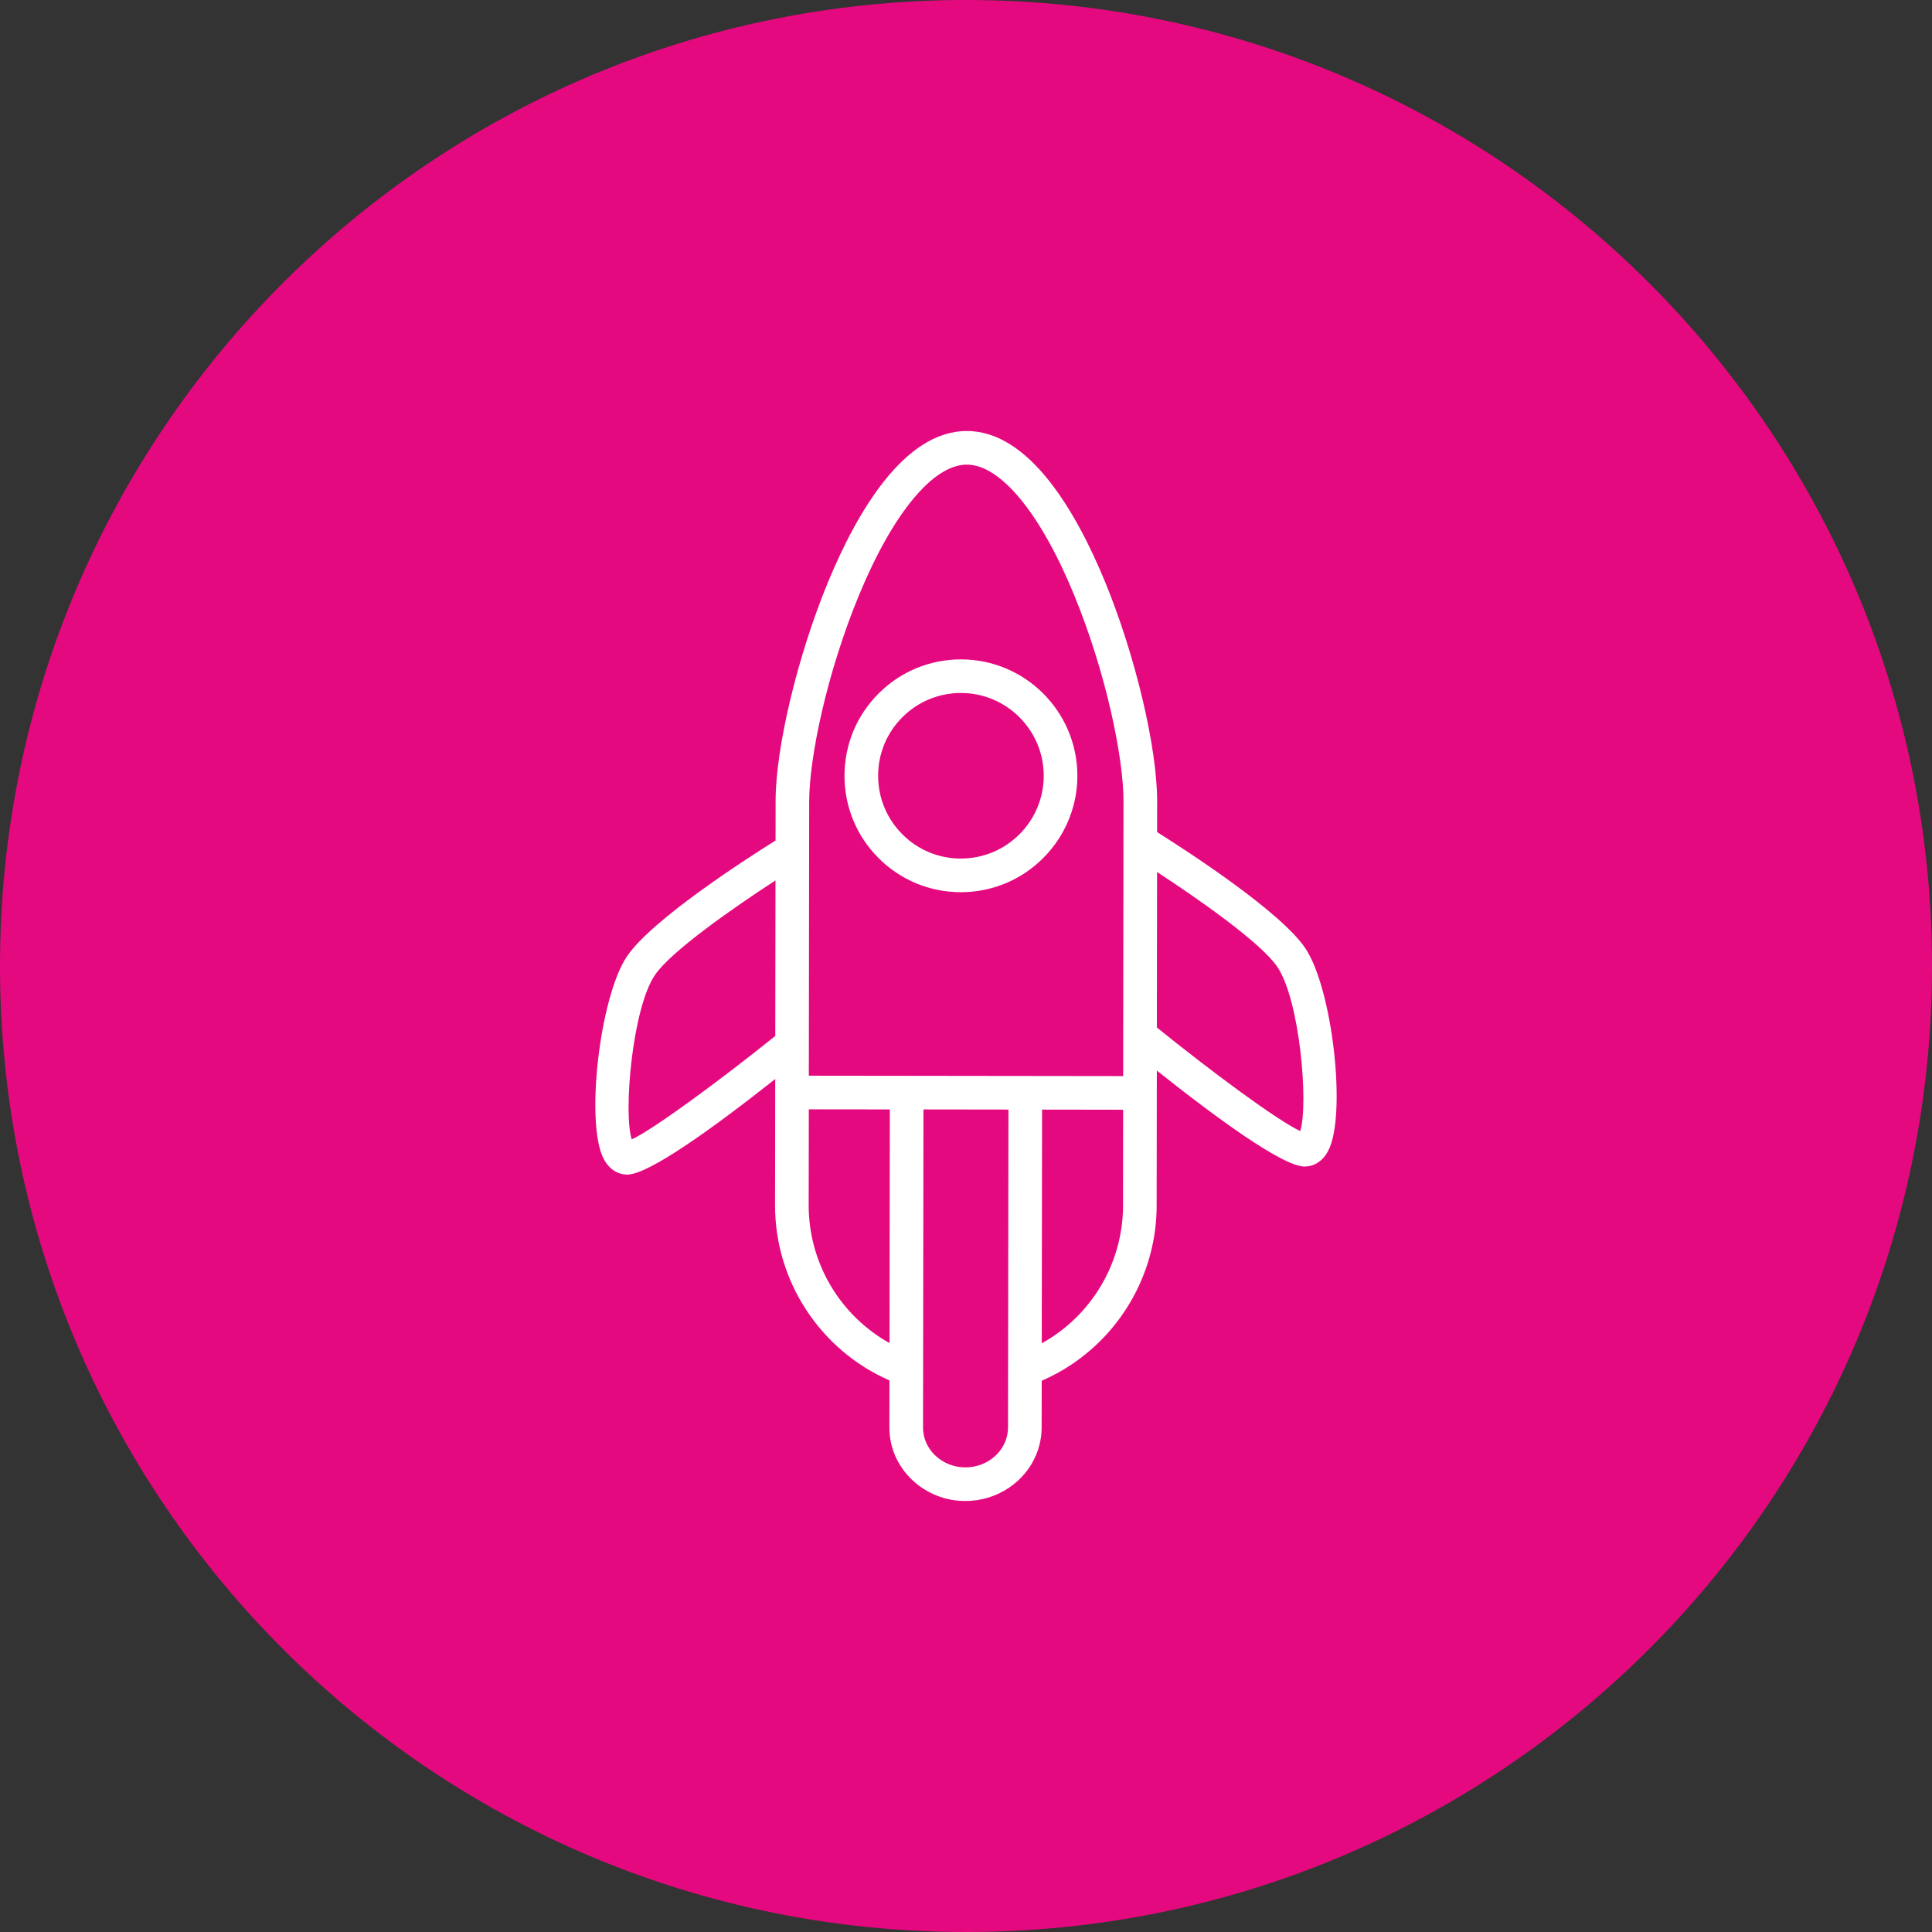
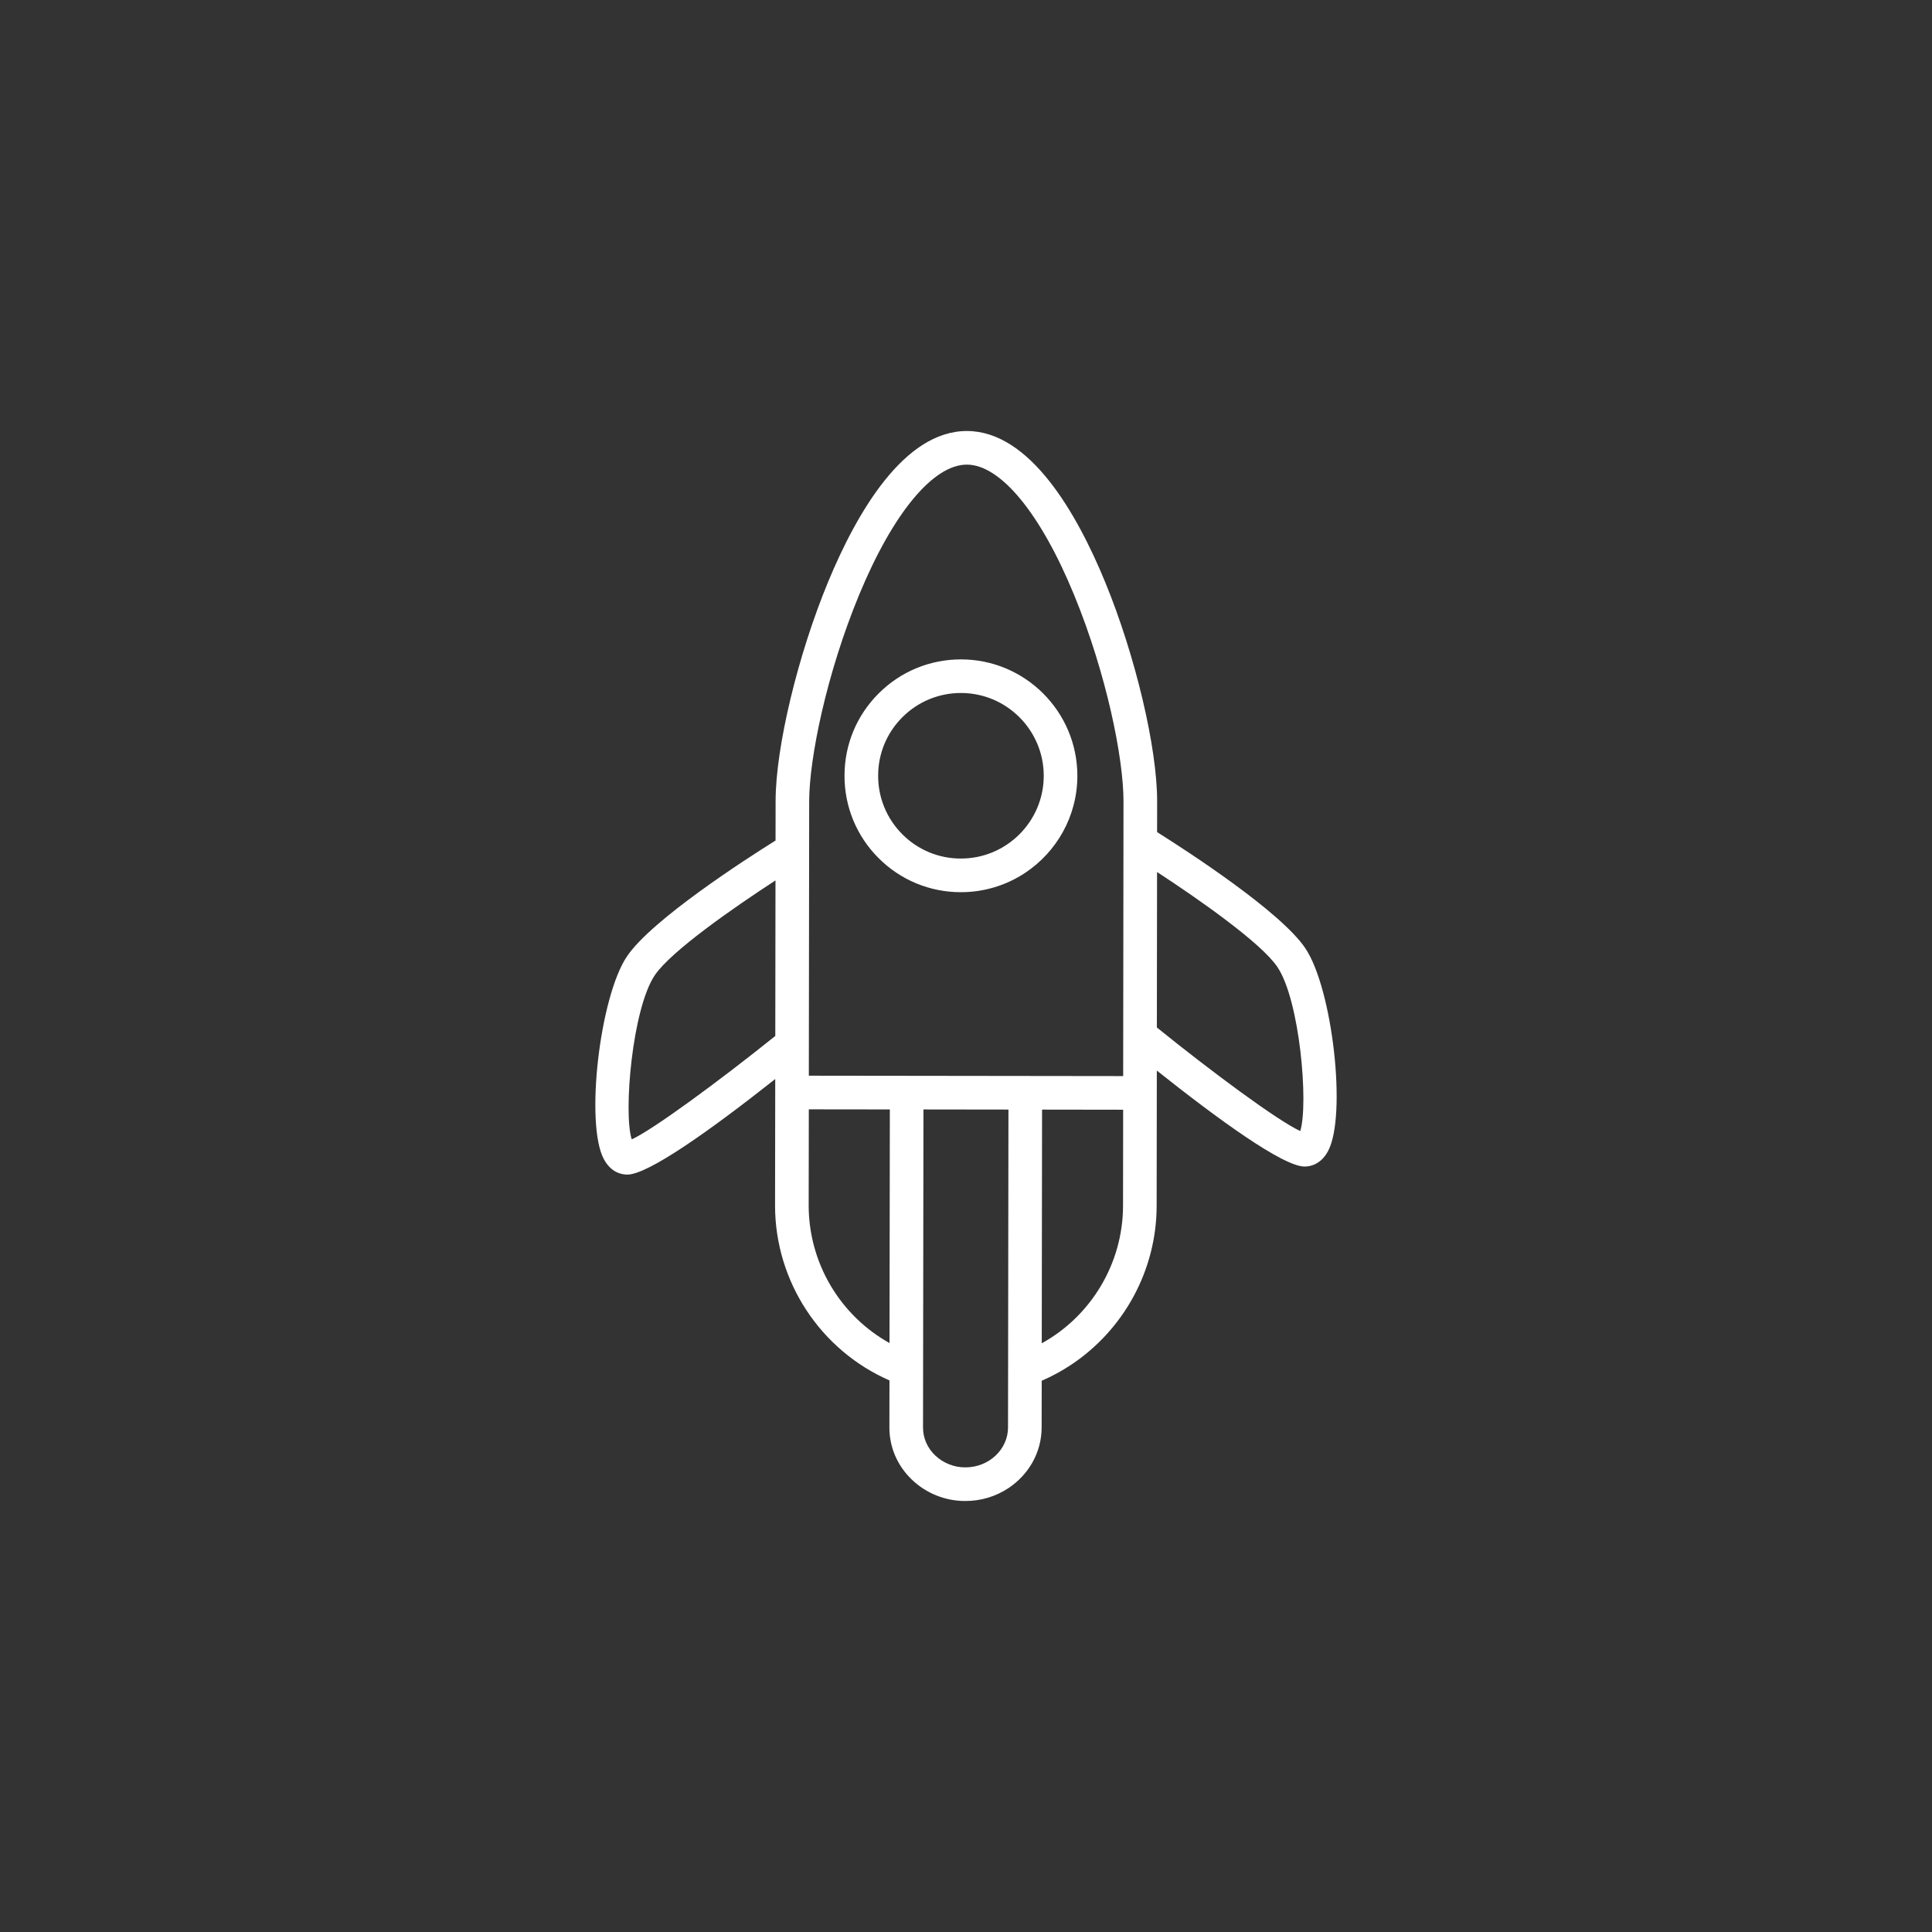
<svg xmlns="http://www.w3.org/2000/svg" viewBox="0 0 100.00 100.00" data-guides="{&quot;vertical&quot;:[],&quot;horizontal&quot;:[]}">
  <rect x="0" y="0" width="100.00" height="100.00" fill="#333333" stroke="none" />
  <defs />
-   <path color="rgb(51, 51, 51)" fill-rule="evenodd" fill="#e5097f" x="0" y="0" width="100" height="100" rx="50" ry="50" id="tSvg1341bd7796d" title="Rectangle 2" fill-opacity="1" stroke="none" stroke-opacity="1" d="M0 50C0 22.386 22.386 0 50 0H50C77.614 0 100 22.386 100 50H100C100 77.614 77.614 100 50 100H50C22.386 100 0 77.614 0 50Z" style="transform-origin: 50px 50px;" />
  <path fill="#ffffff" stroke="#e5007c" fill-opacity="1" stroke-width="0" stroke-opacity="1" color="rgb(51, 51, 51)" fill-rule="evenodd" id="tSvg20df15852b" title="Path 3" d="M50.046 22.309C53.307 22.312 55.74 26.567 57.206 30.136C58.768 33.936 59.898 38.707 59.893 41.481C59.893 42.01 59.892 42.539 59.891 43.069C61.432 44.038 66.28 47.176 67.559 49.075C68.975 51.169 69.717 57.743 68.743 59.572C68.591 59.86 68.409 60.047 68.226 60.168C67.962 60.344 67.697 60.38 67.523 60.38C66.4 60.378 62.99 57.888 59.877 55.412C59.874 57.747 59.871 60.082 59.868 62.418C59.862 65.764 58.153 68.839 55.445 70.638C54.966 70.957 54.456 71.234 53.919 71.467C53.917 72.275 53.916 73.084 53.915 73.892C53.912 75.189 53.233 76.336 52.201 77.022C51.54 77.461 50.763 77.693 49.97 77.691C48.938 77.696 47.945 77.3 47.199 76.587C46.447 75.867 46.033 74.906 46.035 73.884C46.036 73.073 46.038 72.262 46.039 71.45C42.471 69.893 40.114 66.331 40.117 62.393C40.12 60.445 40.122 58.497 40.125 56.549C40.125 56.548 40.125 56.547 40.125 56.547C40.125 56.546 40.125 56.545 40.125 56.544C40.125 56.313 40.126 56.081 40.126 55.85C38.519 57.12 36.835 58.394 35.426 59.33C34.097 60.213 33.013 60.797 32.469 60.797C32.173 60.796 31.622 60.691 31.25 59.987C30.281 58.158 31.038 51.585 32.458 49.492C33.745 47.597 38.598 44.471 40.142 43.505C40.143 42.821 40.144 42.136 40.145 41.452C40.149 38.677 41.293 33.909 42.864 30.115C44.341 26.55 46.785 22.304 50.046 22.309ZM50.044 24.049C48.303 24.045 46.219 26.562 44.472 30.78C42.778 34.87 41.889 39.246 41.883 41.454C41.882 42.311 41.881 43.169 41.88 44.026C41.875 47.91 41.87 51.794 41.865 55.678C43.546 55.68 45.227 55.682 46.909 55.684C46.912 55.684 46.916 55.683 46.919 55.683C46.922 55.682 46.926 55.682 46.929 55.682C46.933 55.682 46.937 55.682 46.94 55.683C46.943 55.683 46.946 55.684 46.949 55.684C50.678 55.688 54.406 55.693 58.135 55.698C58.141 50.958 58.147 46.217 58.152 41.477C58.156 39.27 57.28 34.893 55.597 30.796C53.862 26.573 51.786 24.05 50.044 24.049ZM33.898 50.469C32.724 52.199 32.259 57.605 32.698 58.974C33.793 58.475 37.208 55.968 40.129 53.621C40.132 50.938 40.136 48.255 40.139 45.571C37.989 46.967 34.742 49.226 33.898 50.469ZM41.864 57.419C41.861 59.077 41.859 60.736 41.857 62.395C41.858 63.846 42.246 65.272 42.982 66.524C43.717 67.775 44.773 68.809 46.041 69.517C46.046 65.486 46.052 61.455 46.058 57.424C44.66 57.422 43.262 57.421 41.864 57.419ZM49.97 75.951C51.183 75.952 52.172 75.026 52.175 73.889C52.182 68.403 52.189 62.917 52.197 57.431C50.73 57.429 49.264 57.427 47.798 57.425C47.792 61.889 47.786 66.352 47.78 70.816C47.78 70.825 47.78 70.834 47.78 70.843C47.778 71.857 47.777 72.872 47.776 73.886C47.774 74.429 47.997 74.942 48.403 75.331C48.825 75.733 49.387 75.955 49.97 75.951ZM53.921 69.529C56.475 68.118 58.123 65.397 58.128 62.414C58.13 60.756 58.132 59.097 58.134 57.439C56.735 57.437 55.336 57.435 53.937 57.433C53.931 61.465 53.926 65.497 53.921 69.529ZM67.301 58.543C67.737 57.153 67.283 51.775 66.116 50.048C65.278 48.803 62.035 46.535 59.889 45.135C59.885 47.818 59.882 50.5 59.879 53.182C62.761 55.512 66.131 58.003 67.301 58.543ZM53.064 45.177C52.076 45.833 50.916 46.182 49.73 46.179C48.939 46.181 48.155 46.025 47.424 45.722C46.693 45.418 46.029 44.973 45.472 44.411C44.91 43.852 44.466 43.187 44.164 42.455C43.862 41.722 43.708 40.937 43.712 40.145C43.713 38.537 44.342 37.025 45.482 35.889C46.622 34.753 48.136 34.129 49.745 34.13C53.067 34.133 55.767 36.838 55.764 40.161C55.764 40.162 55.764 40.162 55.764 40.162C55.761 42.253 54.687 44.098 53.064 45.177ZM45.778 38.507C45.562 39.027 45.452 39.584 45.453 40.146C45.45 40.71 45.559 41.268 45.774 41.789C45.989 42.31 46.305 42.783 46.704 43.181C47.1 43.581 47.572 43.898 48.092 44.114C48.612 44.329 49.169 44.44 49.732 44.438C52.095 44.442 54.021 42.522 54.024 40.159C54.026 37.795 52.105 35.871 49.743 35.869C49.18 35.867 48.622 35.977 48.102 36.191C47.581 36.406 47.108 36.722 46.711 37.12C46.311 37.517 45.994 37.988 45.778 38.507Z" />
</svg>